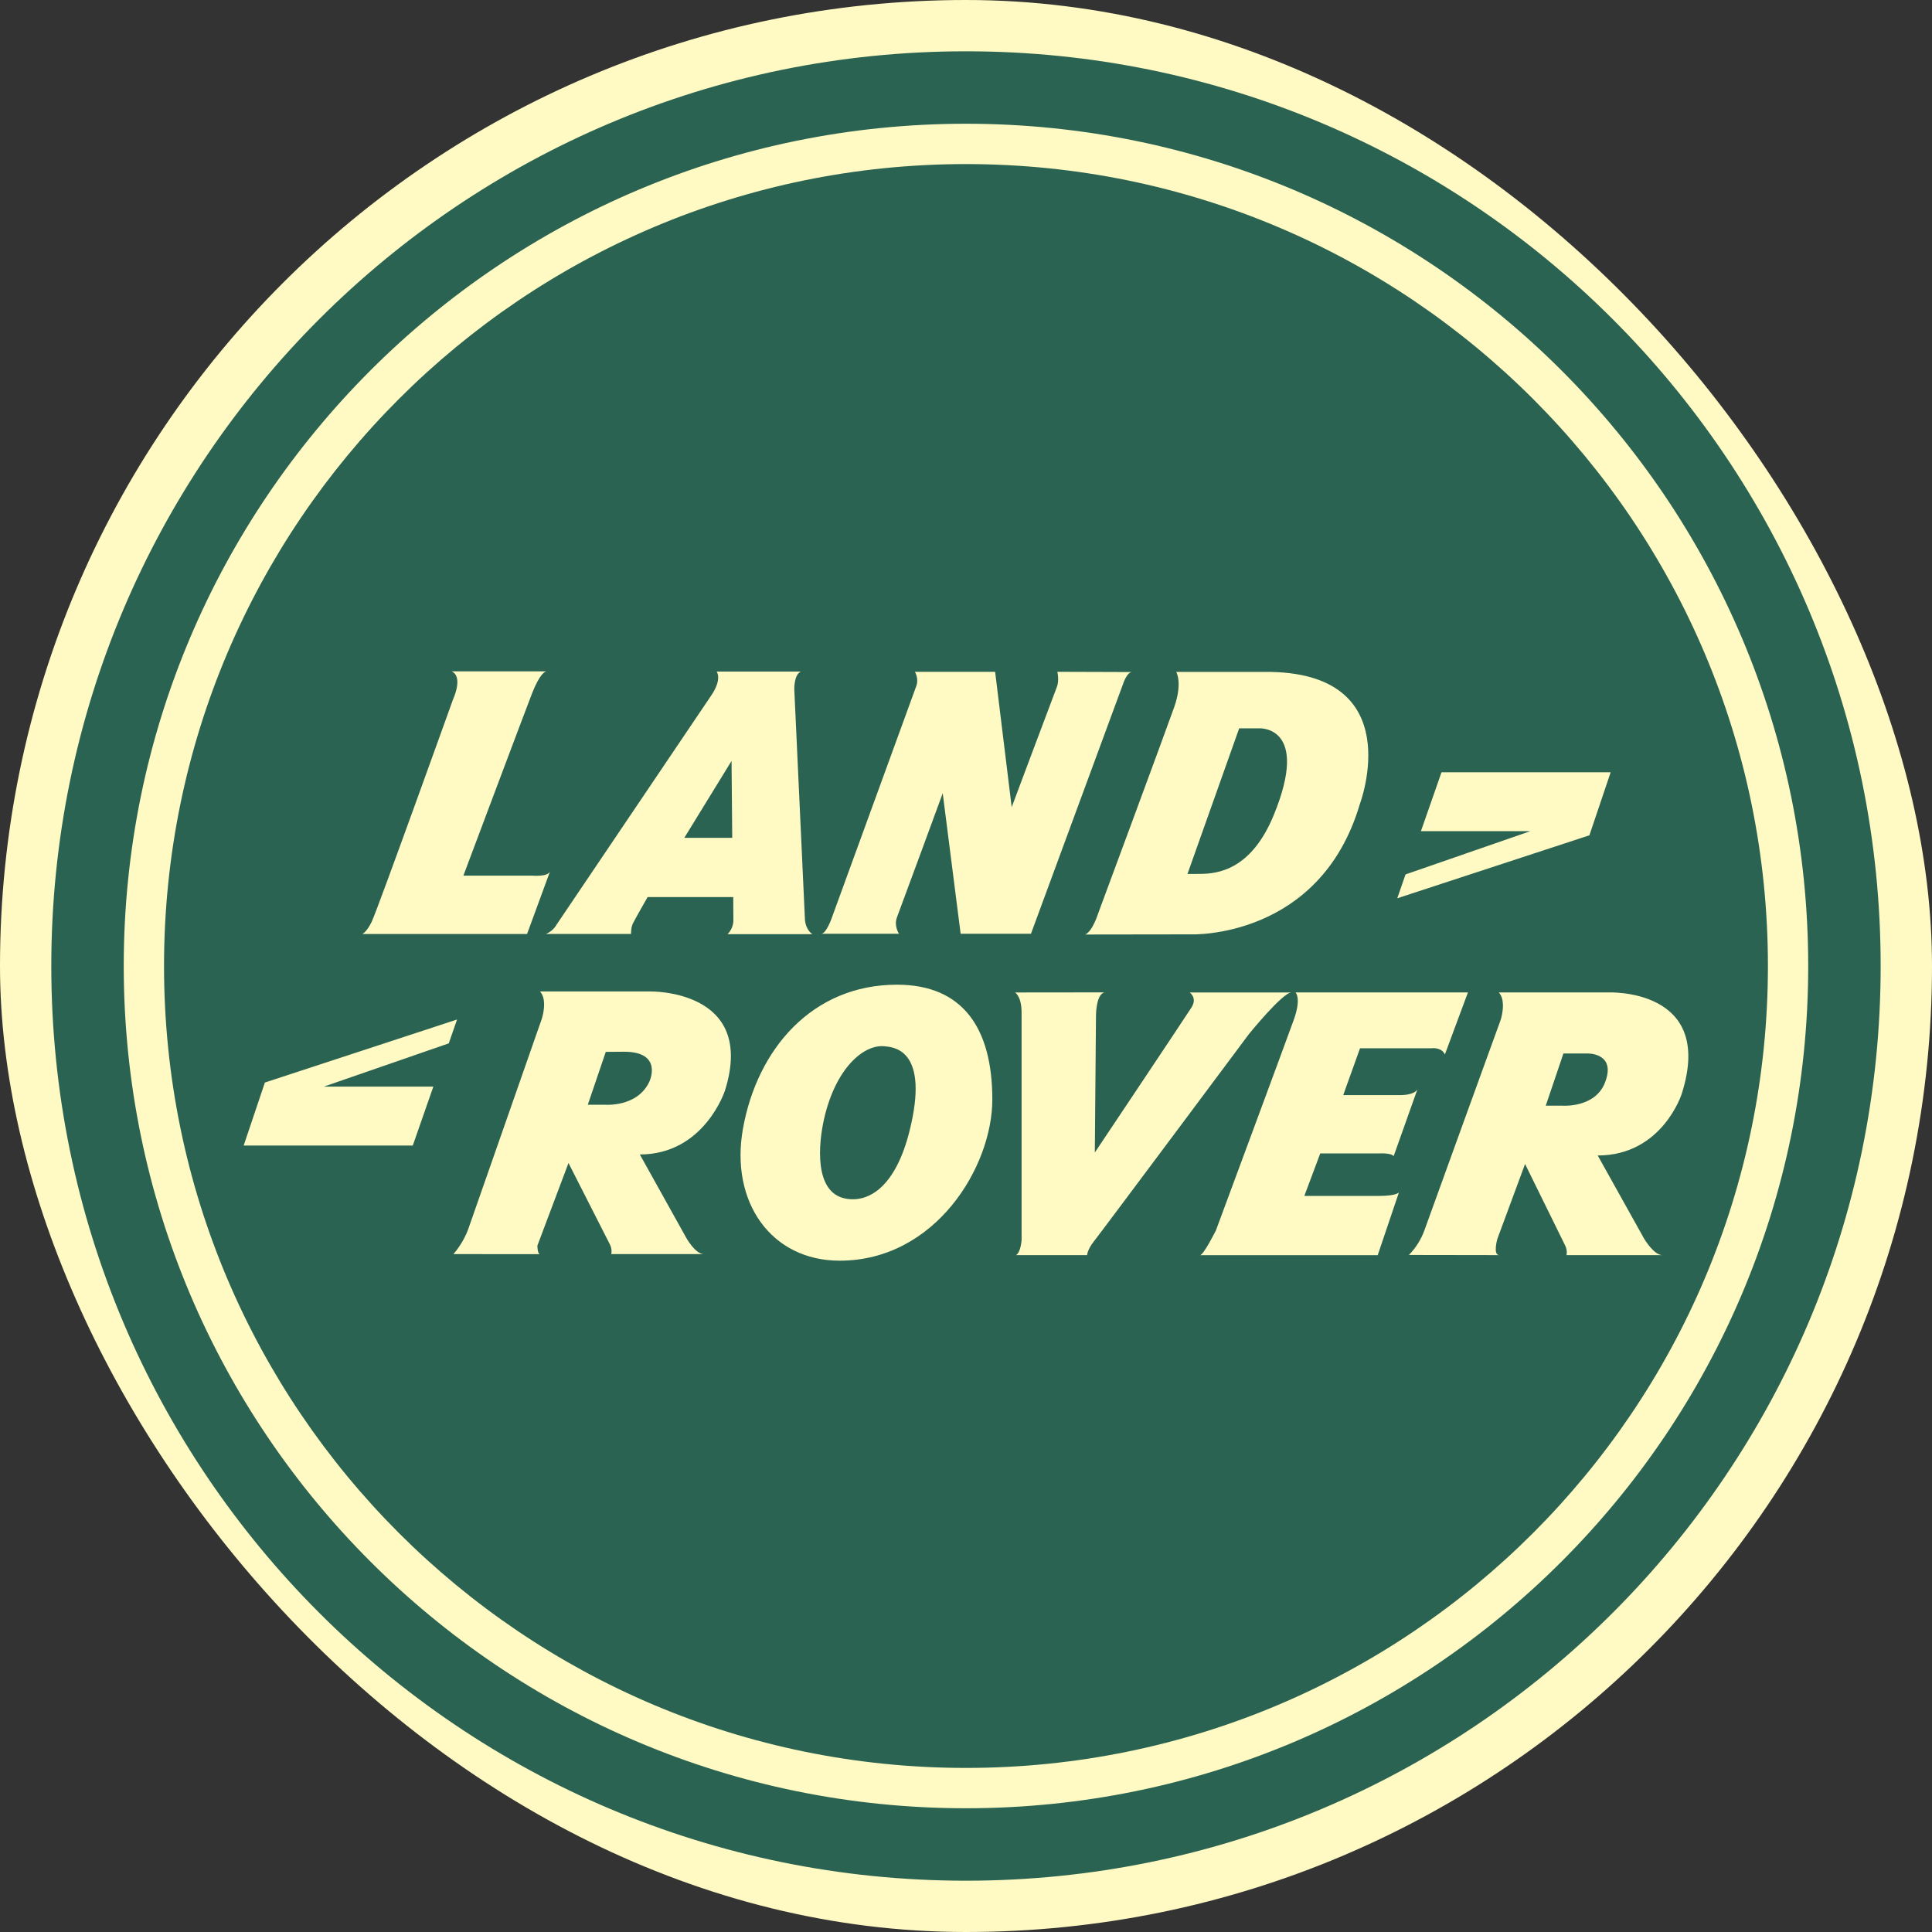
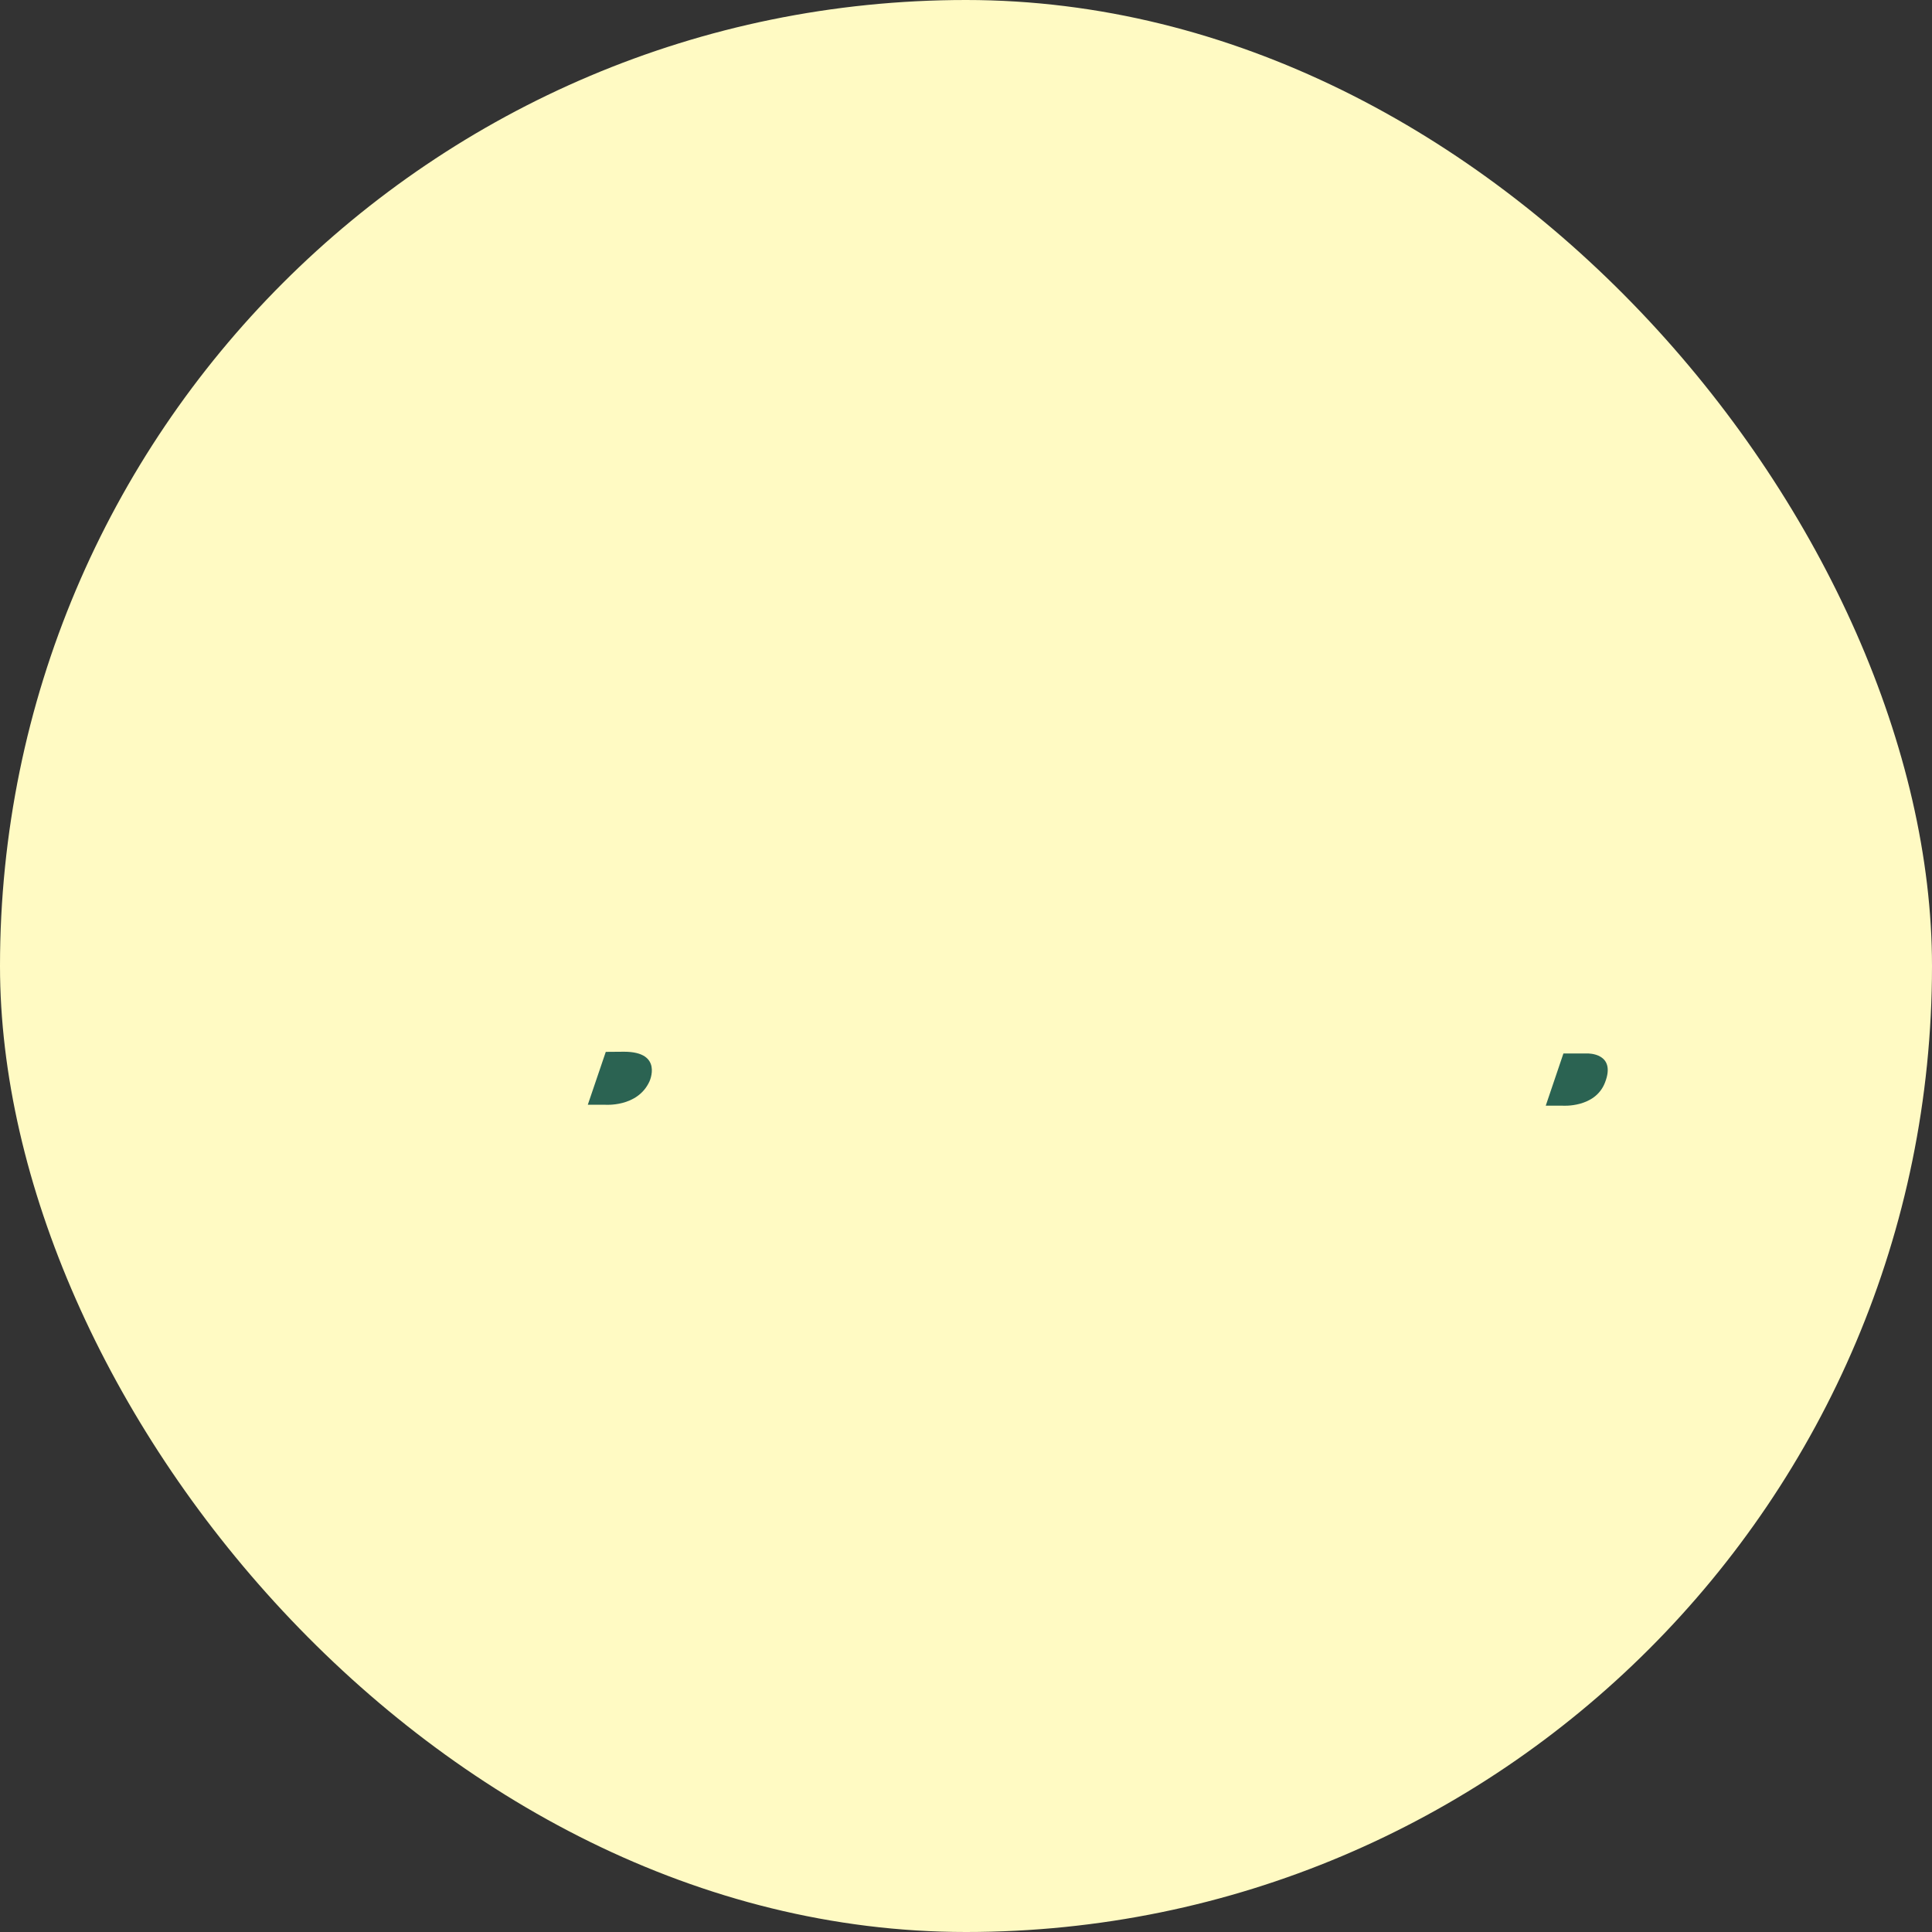
<svg xmlns="http://www.w3.org/2000/svg" width="40" height="40" viewBox="0 0 40 40" fill="none">
  <rect x="0" y="0" width="40" height="40" fill="#333333" stroke="none" />
  <rect width="40" height="40" rx="20" fill="#FFFAC3" />
-   <path d="M24.585 18.095C24.585 18.095 24.593 18.093 24.839 18.093C25.213 18.093 25.905 18.01 26.371 16.877C27.135 15.016 26.068 15.079 26.068 15.079H25.656L24.585 18.095Z" fill="#2B6352" />
  <path d="M12.542 21.778L12.17 22.872H12.518C12.518 22.872 13.196 22.932 13.445 22.393C13.445 22.393 13.738 21.775 12.92 21.775C12.741 21.775 12.542 21.778 12.542 21.778Z" fill="#2B6352" />
  <path d="M32.351 22.892C32.351 22.892 33.024 22.942 33.229 22.415C33.472 21.795 32.867 21.811 32.867 21.811H32.369L32.003 22.892H32.351Z" fill="#2B6352" />
-   <path d="M18.831 23.415C18.547 24.551 18.003 24.907 17.509 24.816C16.837 24.691 16.952 23.648 17.061 23.168C17.299 22.115 17.885 21.61 18.323 21.663L18.342 21.665C18.526 21.685 19.245 21.76 18.831 23.415Z" fill="#2B6352" />
-   <path d="M15.146 15.754L14.168 17.346H15.16L15.146 15.754Z" fill="#2B6352" />
-   <path fill-rule="evenodd" clip-rule="evenodd" d="M36.603 20C36.603 29.17 29.17 36.603 20 36.603C10.83 36.603 3.396 29.17 3.396 20C3.396 10.83 10.83 3.397 20 3.397C29.17 3.397 36.603 10.83 36.603 20ZM11.323 13.9H11.312C11.319 13.899 11.323 13.9 11.323 13.9ZM11.312 13.9C11.28 13.905 11.176 13.953 11.022 14.339C10.916 14.606 9.594 18.129 9.594 18.129H11.02C11.02 18.129 11.341 18.159 11.388 18.041L10.912 19.338H7.5C7.5 19.338 7.583 19.31 7.693 19.09C7.803 18.871 9.381 14.476 9.381 14.476C9.381 14.476 9.597 14.016 9.353 13.9H11.312ZM33.347 15.989H29.845L29.419 17.208H31.685L29.1 18.104L28.929 18.598L32.907 17.294L33.347 15.989ZM18.612 19.332H17.005C17.101 19.332 17.211 19.032 17.211 19.032L18.973 14.198C19.027 14.047 18.942 13.909 18.942 13.909H20.603L20.946 16.711C20.946 16.711 21.826 14.363 21.88 14.226C21.935 14.088 21.891 13.909 21.891 13.909L23.438 13.914C23.331 13.914 23.253 14.157 23.253 14.157L21.345 19.332H19.889L19.518 16.423C19.518 16.423 18.666 18.743 18.571 18.991C18.502 19.169 18.612 19.332 18.612 19.332ZM24.352 13.911C24.352 13.911 24.489 14.131 24.311 14.639C24.132 15.147 22.732 18.923 22.732 18.923C22.732 18.923 22.621 19.279 22.47 19.348L24.668 19.345C24.668 19.345 27.331 19.444 28.155 16.644C28.155 16.644 29.199 13.884 26.178 13.911L24.352 13.911ZM8.546 23.717H5.045L5.484 22.413L9.463 21.108L9.291 21.602L6.706 22.497H8.972L8.546 23.717ZM11.181 25.966C11.126 25.966 11.126 25.789 11.126 25.789L11.77 24.079C11.77 24.079 12.572 25.654 12.627 25.764C12.682 25.874 12.655 25.965 12.655 25.965H14.574C14.391 25.965 14.202 25.617 14.202 25.617L13.247 23.902C14.583 23.902 15.01 22.578 15.01 22.578C15.669 20.473 13.451 20.527 13.451 20.527H11.181C11.346 20.71 11.217 21.095 11.217 21.095C11.217 21.095 9.808 25.125 9.698 25.437C9.588 25.748 9.387 25.965 9.387 25.965L11.181 25.966ZM31.038 25.986C30.907 25.982 31 25.653 31 25.653L31.575 24.099C31.575 24.099 32.349 25.674 32.404 25.785C32.459 25.895 32.432 25.986 32.432 25.986H34.419C34.236 25.986 34.035 25.637 34.035 25.637L33.079 23.923C34.416 23.923 34.819 22.645 34.819 22.645C35.52 20.441 33.285 20.547 33.285 20.547H31.032C31.197 20.731 31.07 21.115 31.07 21.115C31.07 21.115 29.601 25.161 29.491 25.472C29.422 25.663 29.312 25.837 29.17 25.983L31.038 25.986ZM20.545 22.763C20.545 24.157 19.366 26.101 17.384 26.101C15.969 26.101 15.111 24.889 15.382 23.369C15.677 21.717 16.819 20.387 18.571 20.387C19.944 20.387 20.545 21.3 20.545 22.763ZM21.015 20.548C21.015 20.548 21.151 20.621 21.151 20.969V25.675C21.151 25.675 21.133 25.932 21.035 25.986H22.508C22.508 25.986 22.508 25.876 22.654 25.693C22.8 25.51 25.858 21.409 25.858 21.409C25.858 21.409 26.555 20.548 26.738 20.548H24.631C24.631 20.548 24.796 20.658 24.668 20.859C24.54 21.061 22.667 23.862 22.667 23.862L22.691 21.037C22.691 21.037 22.687 20.584 22.869 20.546L21.015 20.548ZM30.392 20.547L29.915 21.831C29.843 21.675 29.641 21.703 29.641 21.703H28.158L27.81 22.673H28.981C29.287 22.673 29.34 22.566 29.347 22.55L28.854 23.937C28.798 23.863 28.542 23.881 28.542 23.881H27.334L27.005 24.76H28.561C28.909 24.76 28.963 24.688 28.963 24.688L28.524 25.987H24.845C24.918 25.987 25.174 25.475 25.174 25.475C25.174 25.475 26.62 21.576 26.785 21.118C26.95 20.66 26.822 20.547 26.822 20.547L30.392 20.547ZM11.304 19.337H13.065C13.065 19.337 13.06 19.202 13.106 19.114C13.189 18.955 13.408 18.573 13.408 18.573H15.181L15.184 19.05C15.184 19.05 15.193 19.215 15.062 19.341H16.82C16.82 19.341 16.69 19.268 16.666 19.052L16.445 14.274C16.445 14.274 16.435 13.968 16.581 13.904H14.837C14.837 13.904 14.959 14.055 14.726 14.398C14.492 14.742 11.513 19.159 11.513 19.159C11.513 19.159 11.454 19.272 11.304 19.337Z" fill="#2B6352" />
-   <path fill-rule="evenodd" clip-rule="evenodd" d="M19.999 38.938C30.458 38.938 38.937 30.459 38.937 20C38.937 9.541 30.458 1.062 19.999 1.062C9.54 1.062 1.062 9.541 1.062 20C1.062 30.459 9.54 38.938 19.999 38.938ZM19.999 37.438C29.63 37.438 37.437 29.631 37.437 20C37.437 10.37 29.63 2.562 19.999 2.562C10.369 2.562 2.562 10.37 2.562 20C2.562 29.631 10.369 37.438 19.999 37.438Z" fill="#2B6352" />
</svg>